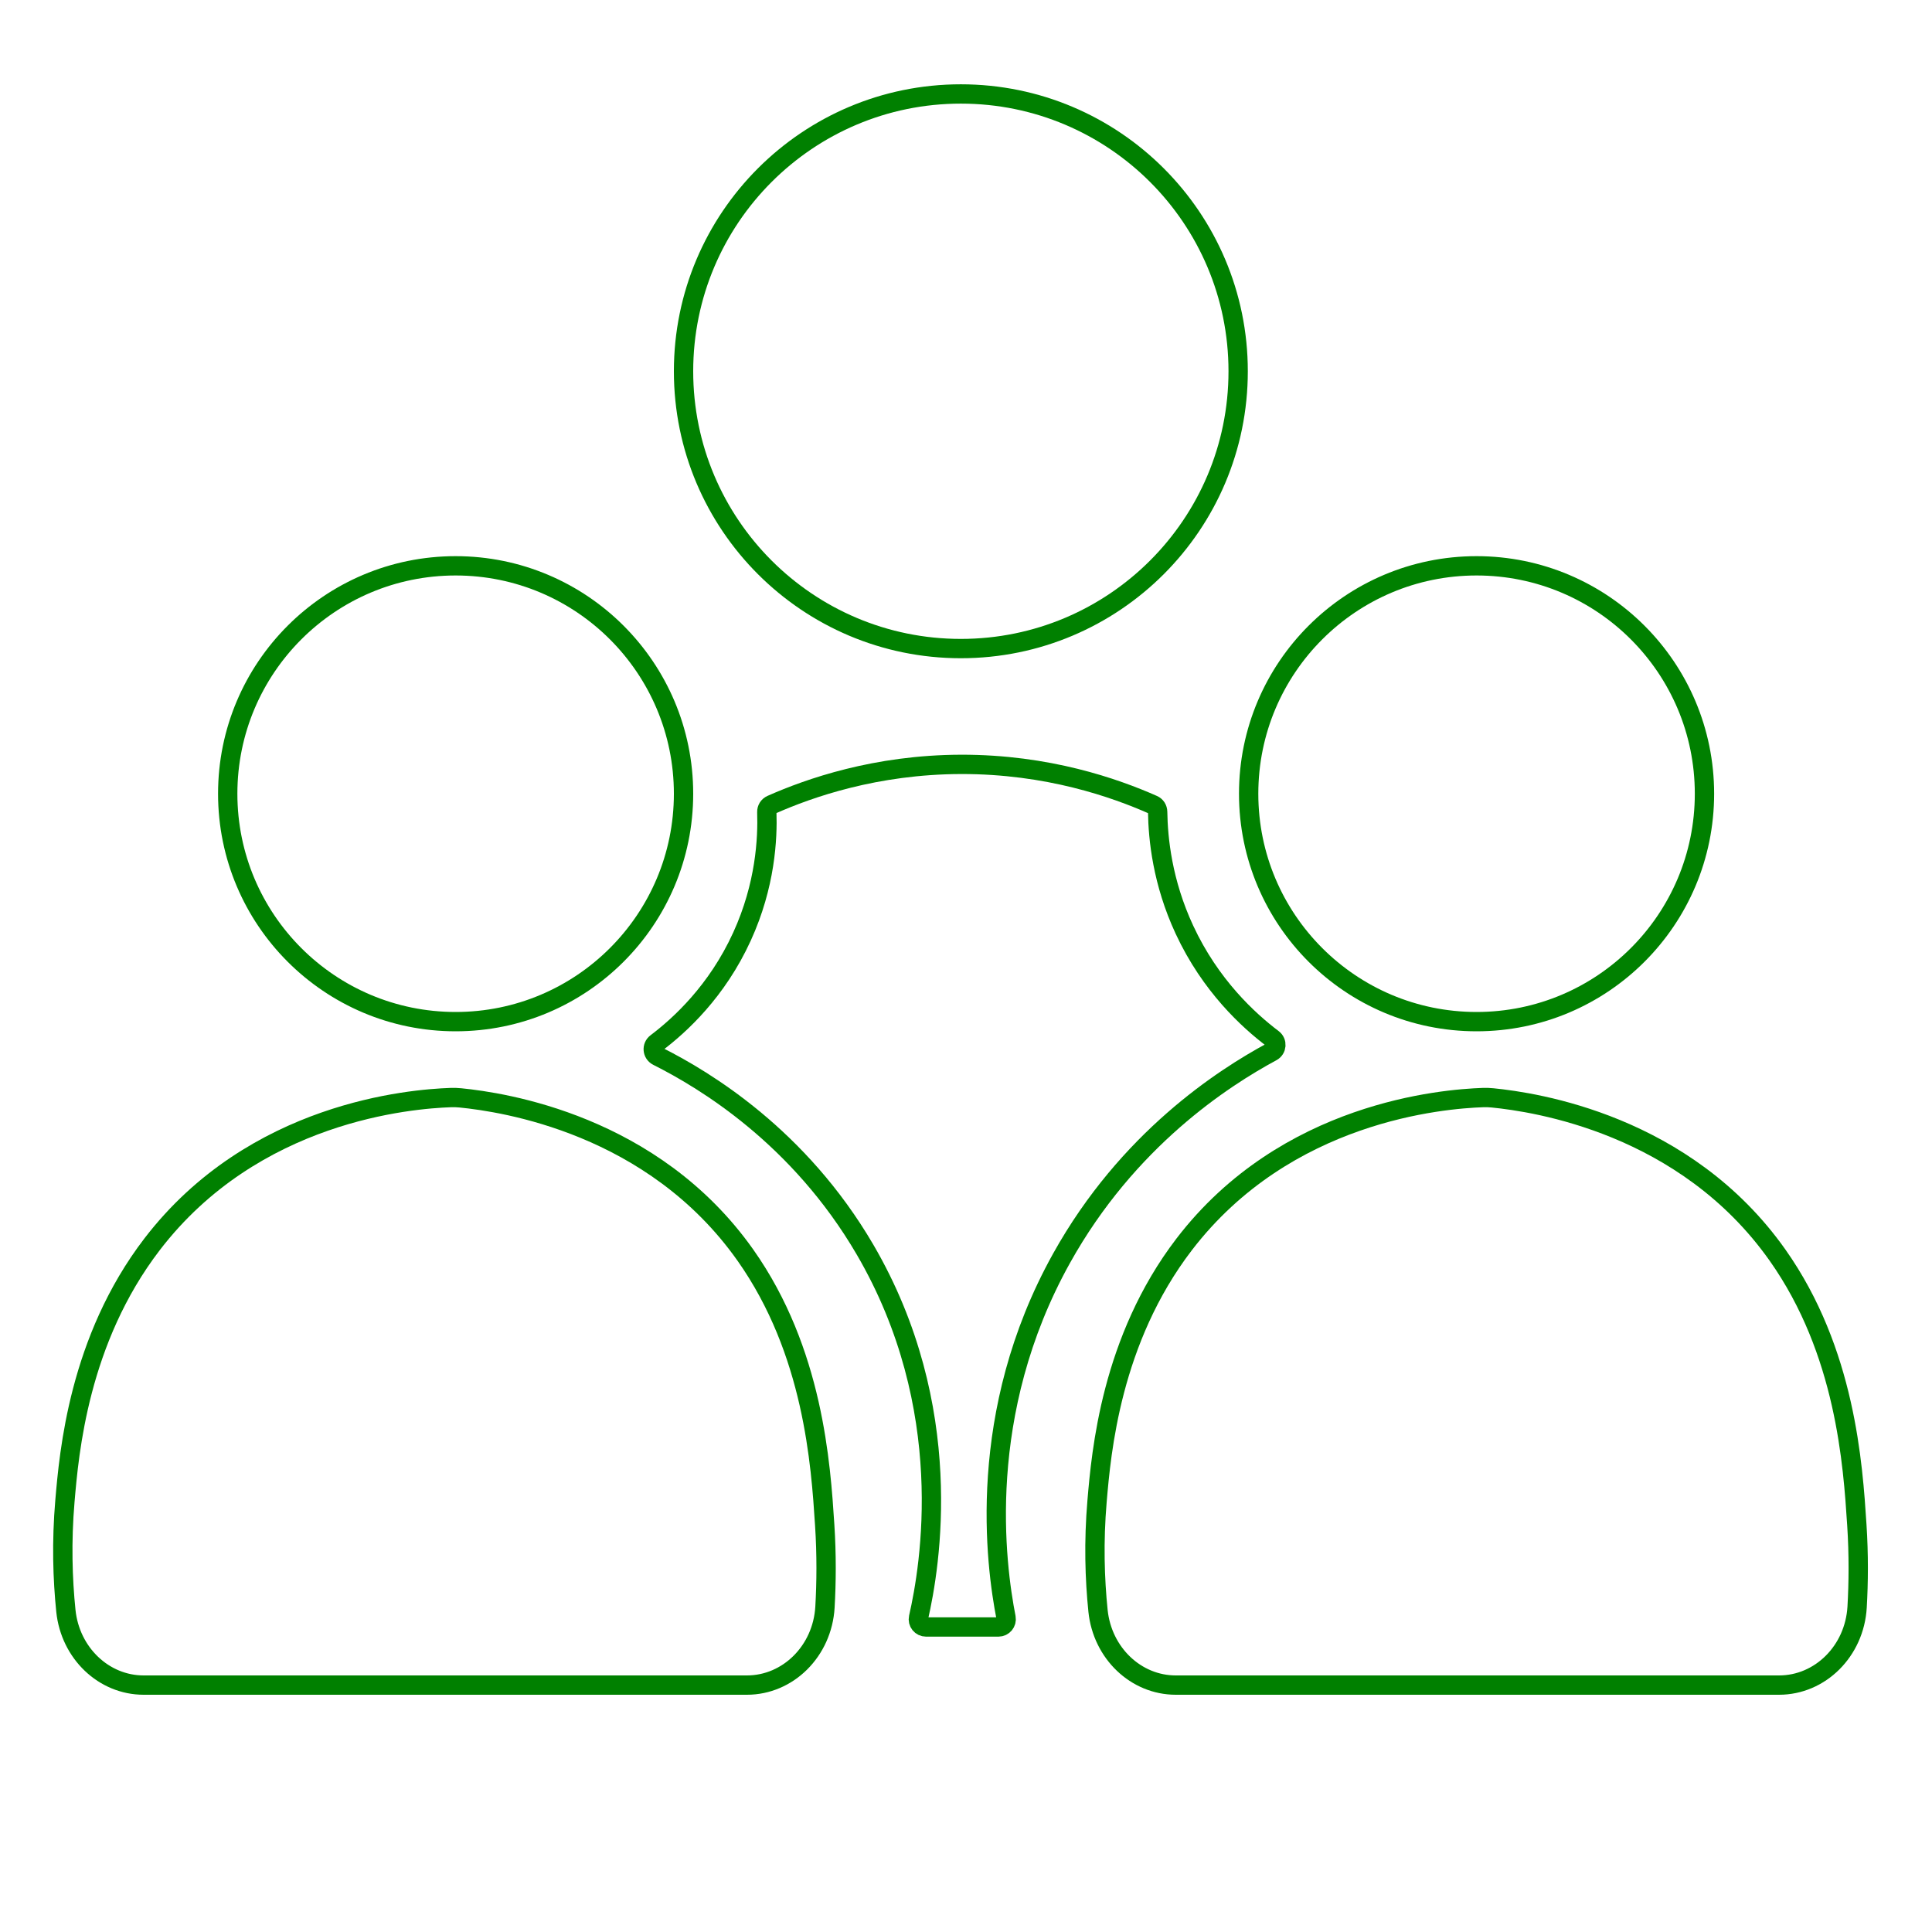
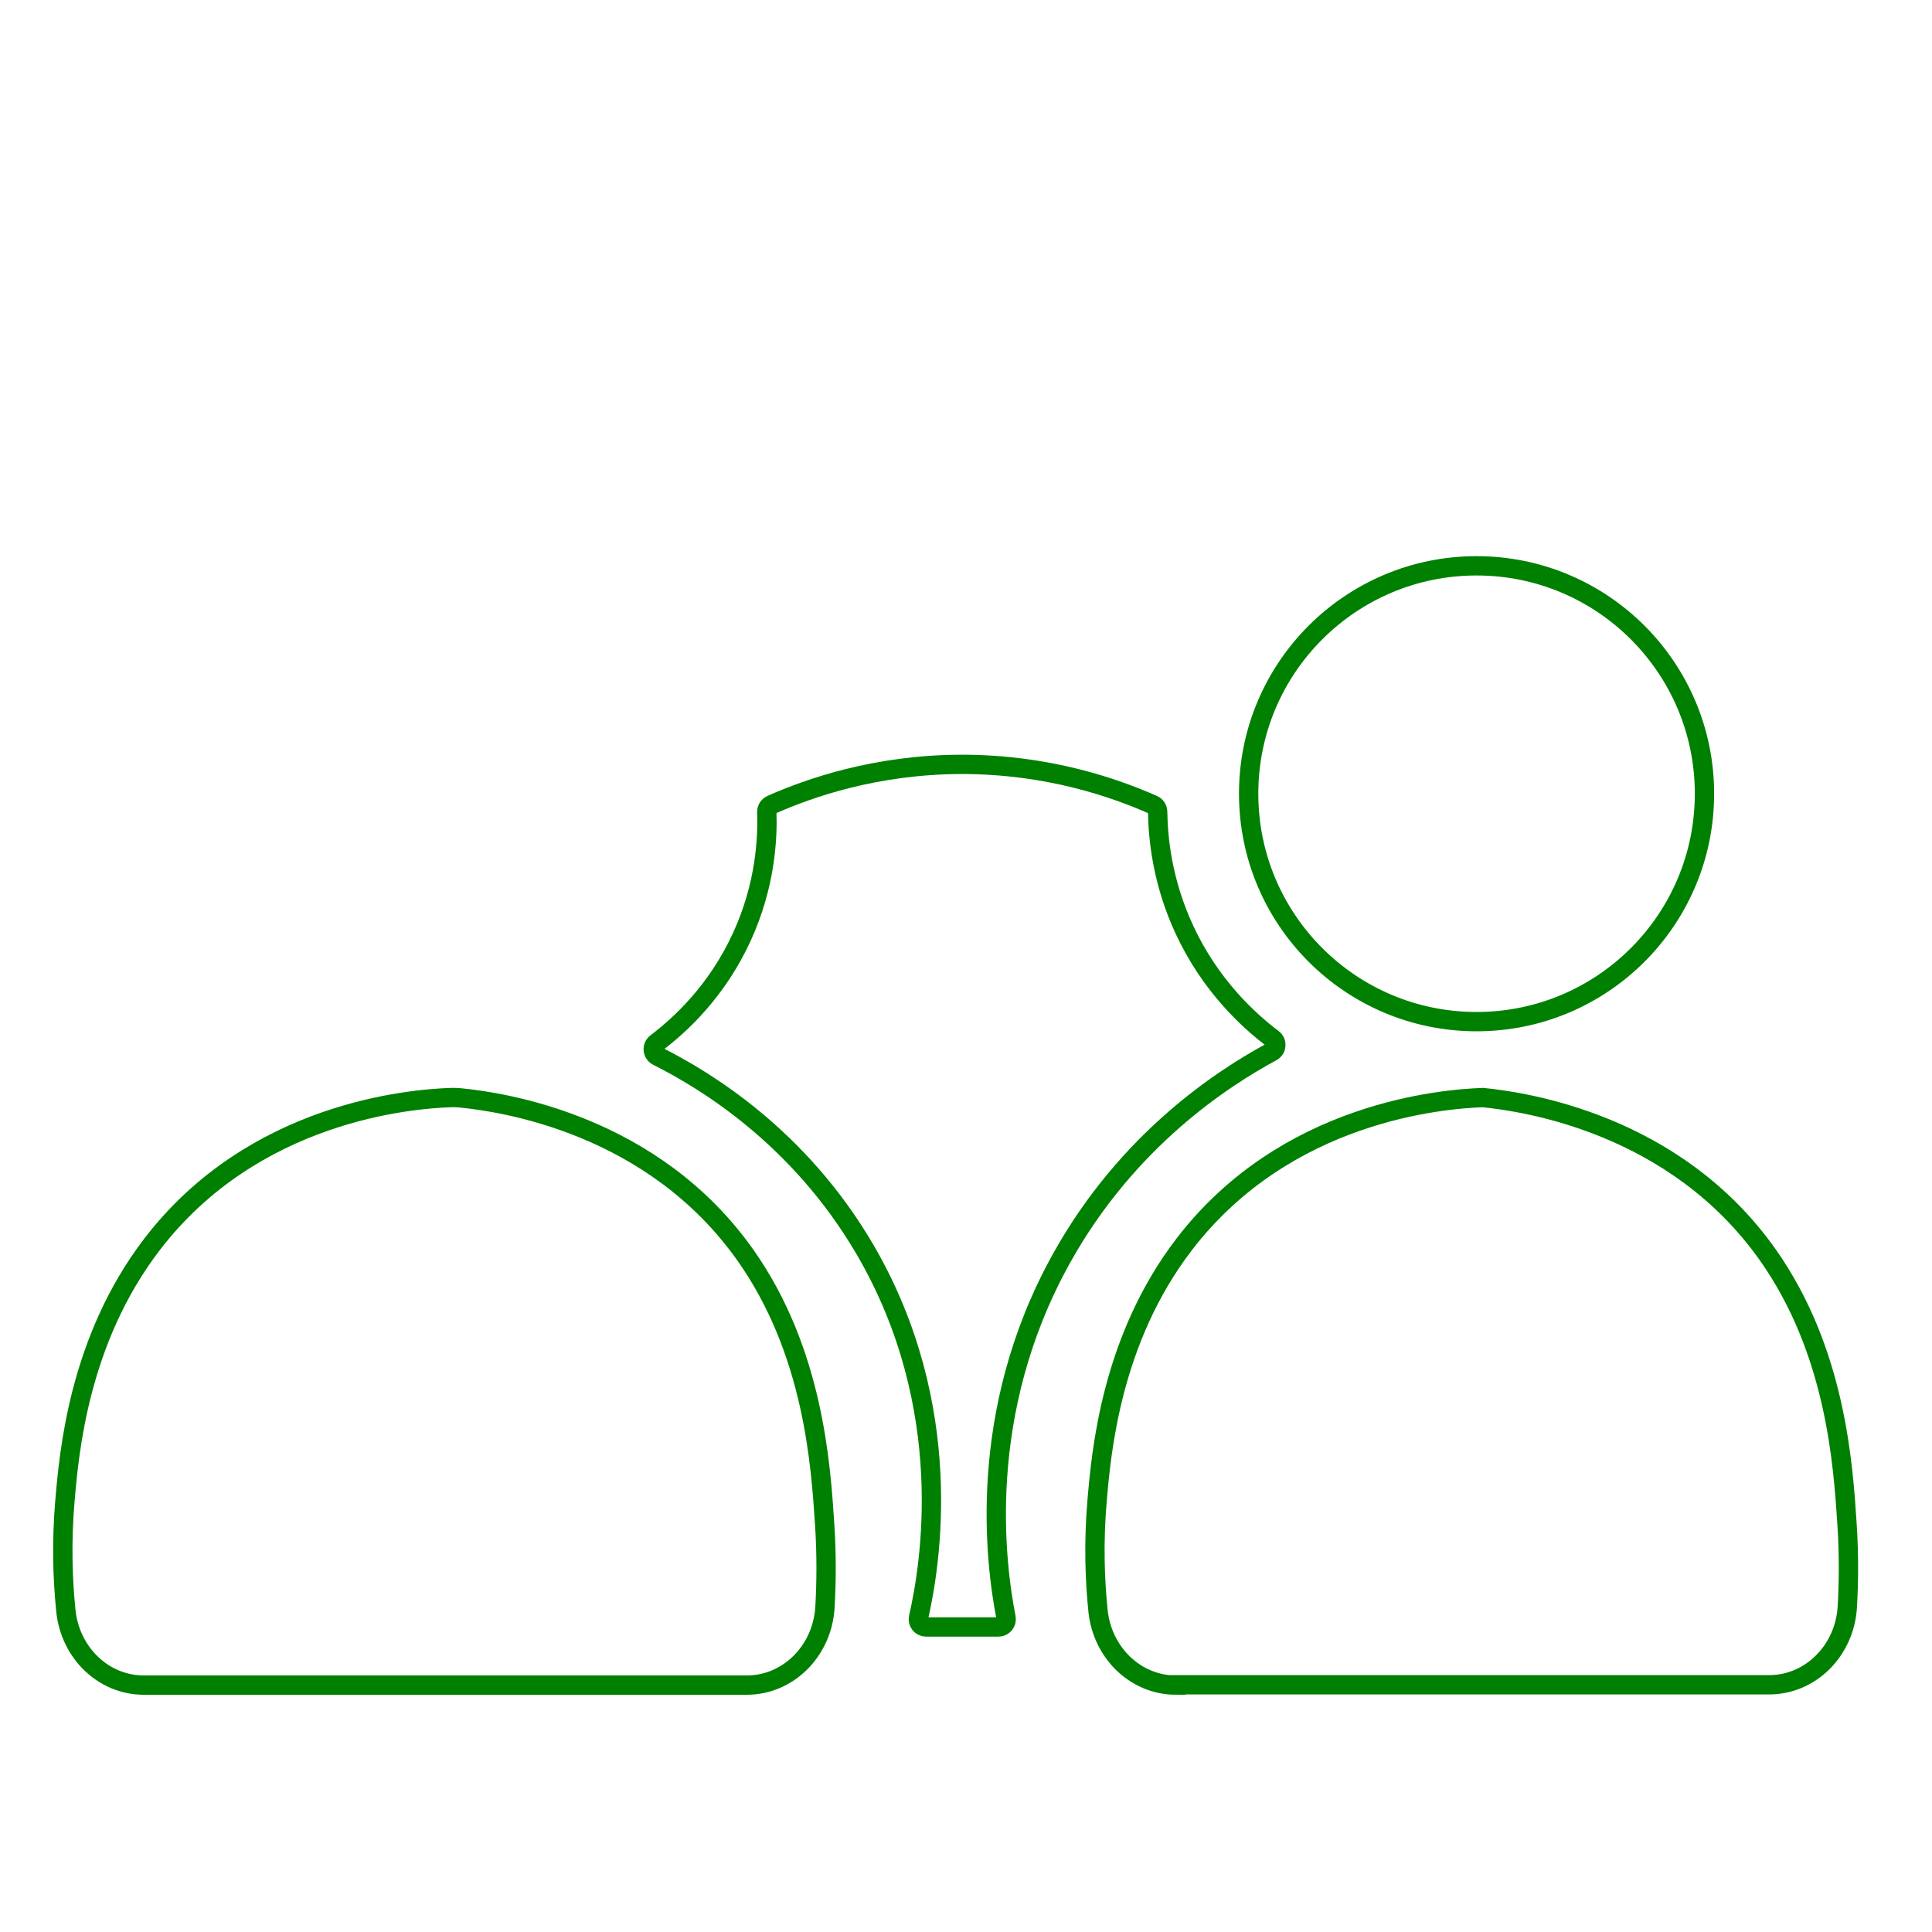
<svg xmlns="http://www.w3.org/2000/svg" version="1.1" id="Layer_1" x="0px" y="0px" viewBox="0 0 300 300" style="enable-background:new 0 0 300 300;" xml:space="preserve">
  <style type="text/css">
	.st0{fill:none;stroke:#008000;stroke-width:3;stroke-miterlimit:10;}
</style>
  <g>
-     <circle class="st0" cx="70.75" cy="123.25" r="35.39" />
    <circle class="st0" cx="229.28" cy="123.25" r="35.39" />
-     <circle class="st0" cx="149.2" cy="57.65" r="43.06" />
    <path class="st0" d="M22.3,261.66c-6.18,0-11.39-4.96-12.07-11.52c-0.51-4.98-0.69-10.73-0.15-17.04   c0.65-7.6,2.15-25.02,13.53-39.88c15.83-20.65,40.19-22.57,46.38-22.79c0.51-0.02,1.01,0,1.52,0.05   c6.62,0.66,29.86,4.07,44.23,24.41c10.57,14.96,11.71,32.5,12.32,41.92c0.3,4.62,0.26,8.91,0.04,12.75   c-0.4,6.82-5.73,12.1-12.12,12.1H22.3z" />
-     <path class="st0" d="M182.57,261.66c-6.18,0-11.39-4.96-12.07-11.52c-0.51-4.98-0.69-10.73-0.15-17.04   c0.65-7.6,2.15-25.02,13.53-39.88c15.83-20.65,40.19-22.57,46.38-22.79c0.51-0.02,1.01,0,1.52,0.05   c6.62,0.66,29.86,4.07,44.23,24.41c10.57,14.96,11.71,32.5,12.32,41.92c0.3,4.62,0.26,8.91,0.04,12.75   c-0.4,6.82-5.73,12.1-12.12,12.1H182.57z" />
+     <path class="st0" d="M182.57,261.66c-6.18,0-11.39-4.96-12.07-11.52c-0.51-4.98-0.69-10.73-0.15-17.04   c0.65-7.6,2.15-25.02,13.53-39.88c15.83-20.65,40.19-22.57,46.38-22.79c6.62,0.66,29.86,4.07,44.23,24.41c10.57,14.96,11.71,32.5,12.32,41.92c0.3,4.62,0.26,8.91,0.04,12.75   c-0.4,6.82-5.73,12.1-12.12,12.1H182.57z" />
    <path class="st0" d="M119.78,124.96c-0.45,0.2-0.72,0.64-0.71,1.13c0.14,4.11-0.21,11.36-3.85,19.33   c-3.88,8.51-9.66,13.78-13.3,16.53c-0.72,0.54-0.62,1.64,0.18,2.05c7.45,3.74,22,12.56,32.2,30c14.36,24.57,10.14,49.27,8.33,57.18   c-0.17,0.76,0.4,1.46,1.18,1.46h11.22c0.76,0,1.33-0.68,1.19-1.43c-1.61-8.26-4.78-31.76,8.62-55.83   c10.26-18.43,25.11-28,32.65-32.07c0.77-0.42,0.85-1.48,0.15-2.01c-3.76-2.84-9.68-8.24-13.72-16.93   c-3.44-7.4-4.1-14.16-4.16-18.31c-0.01-0.47-0.27-0.9-0.71-1.09c-5.92-2.62-16.37-6.31-29.83-6.28   C135.98,118.73,125.67,122.35,119.78,124.96z" />
  </g>
</svg>